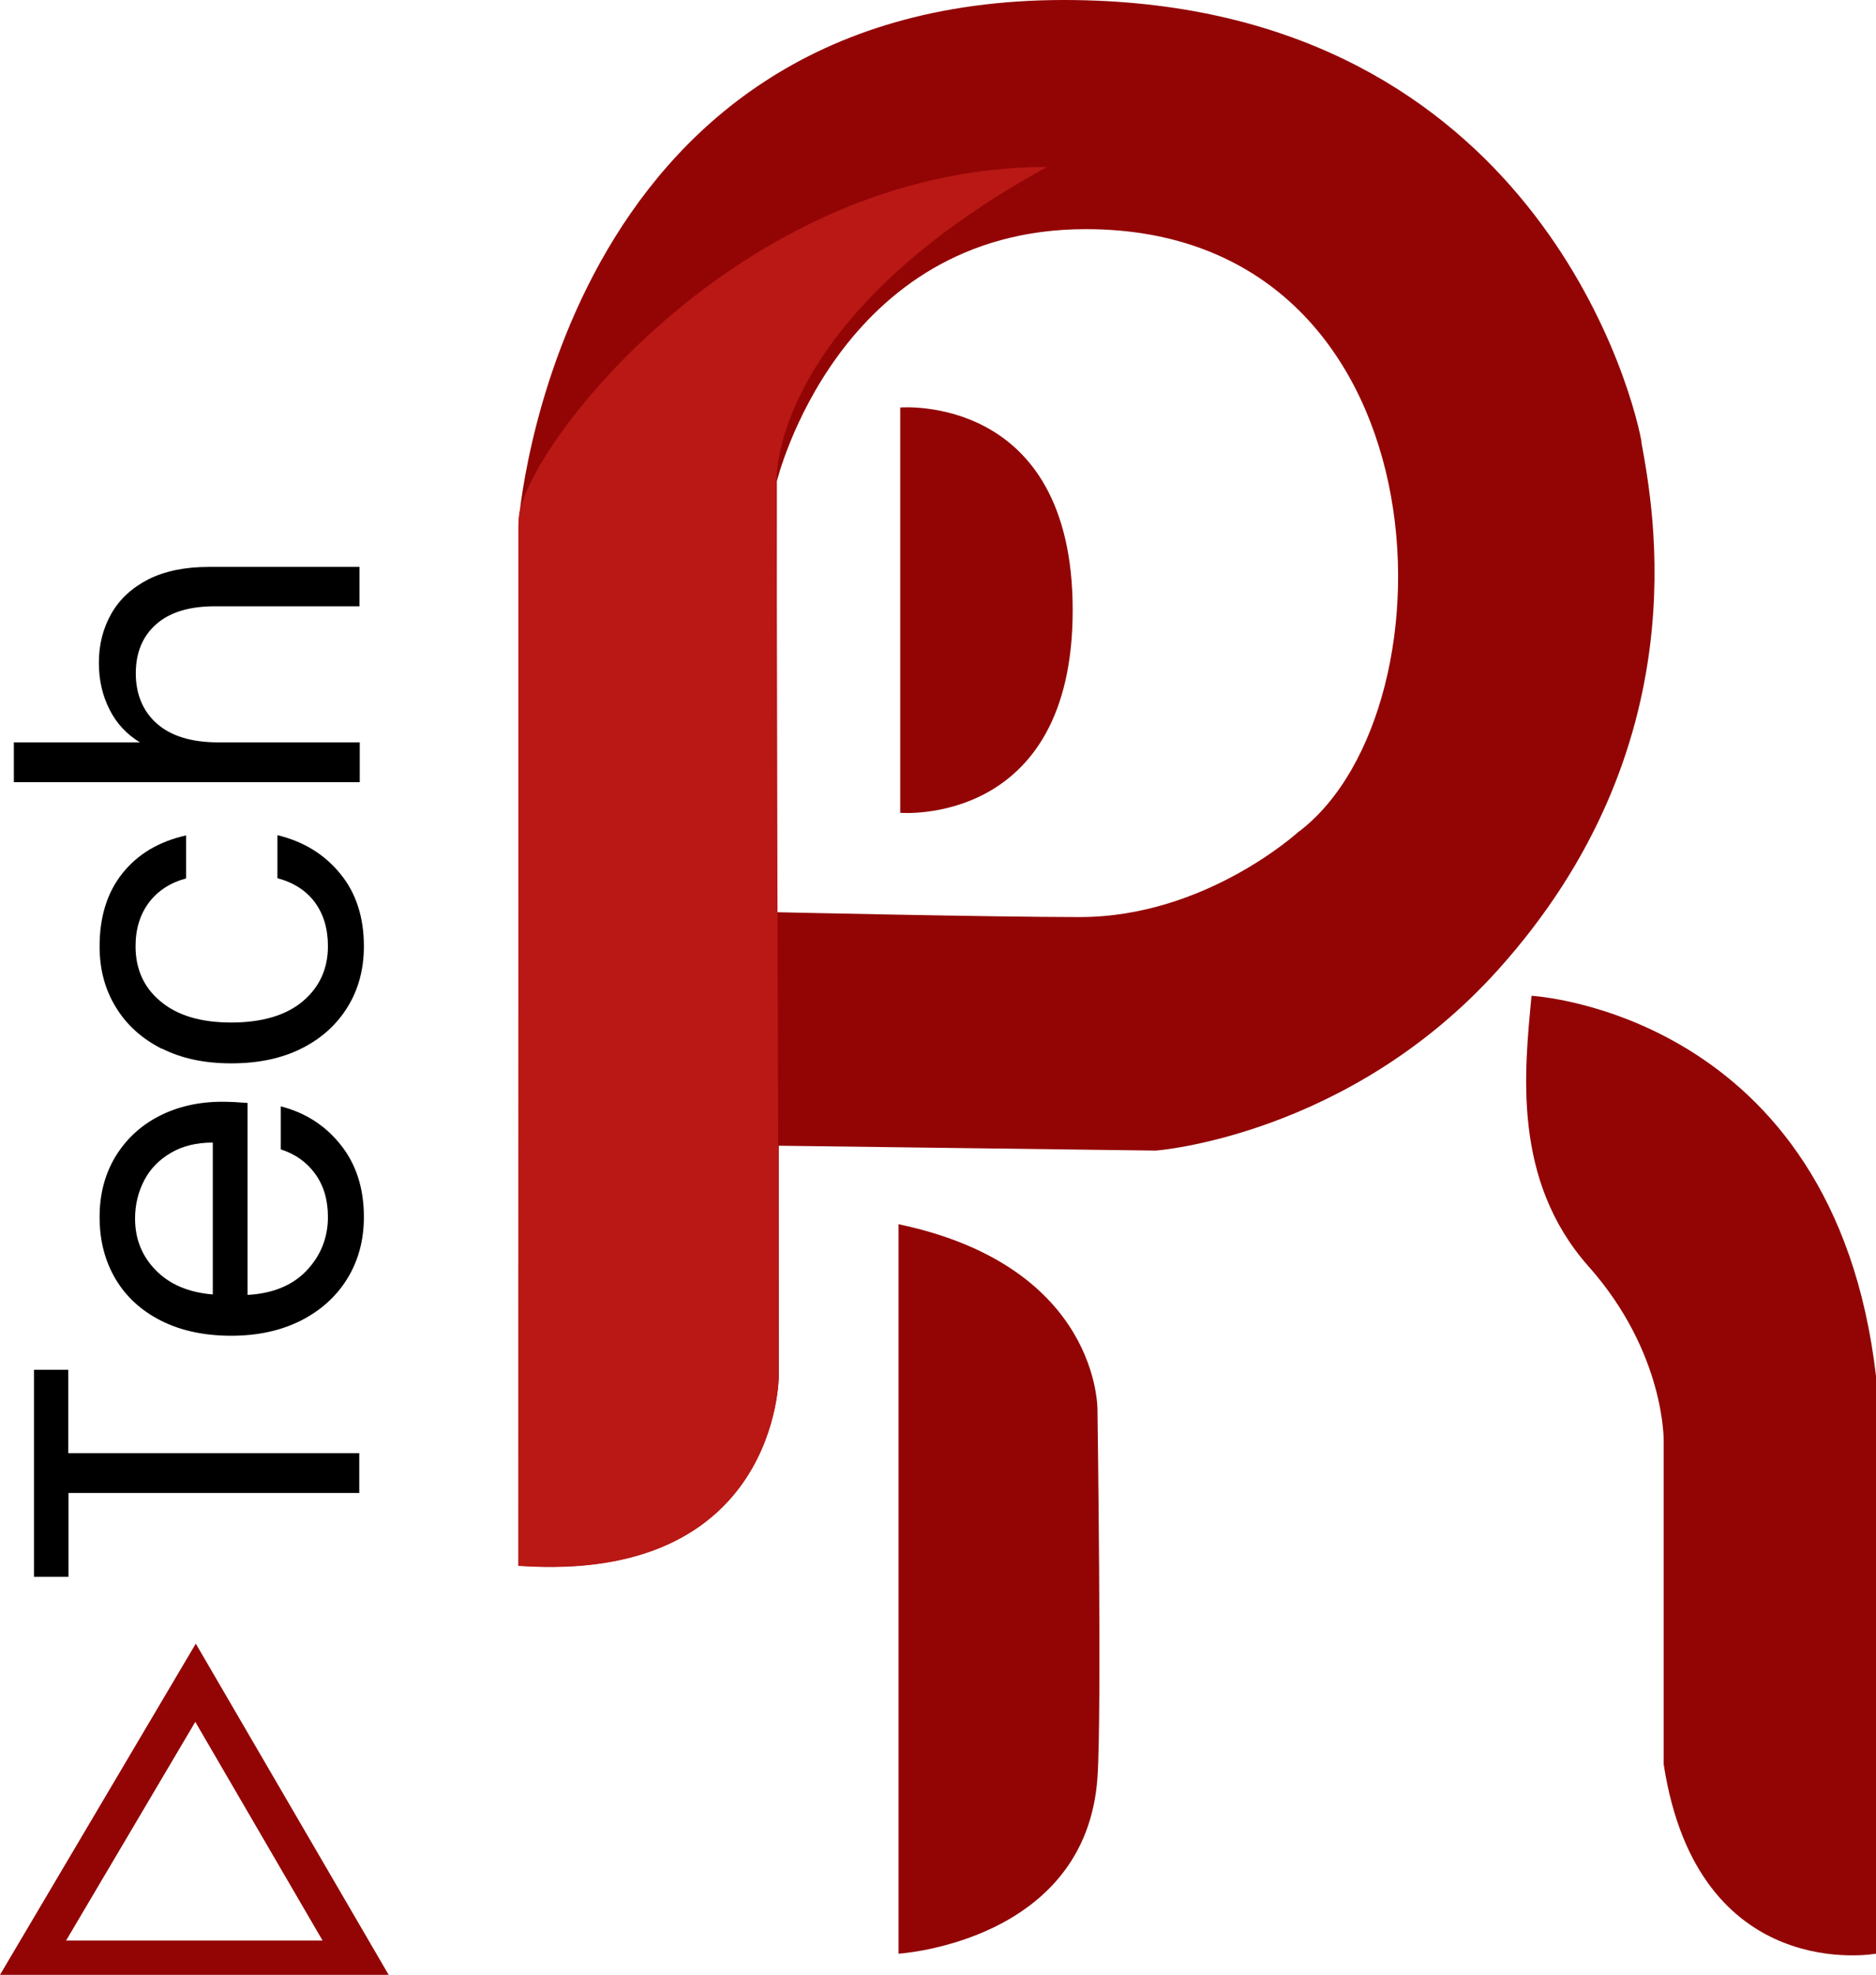
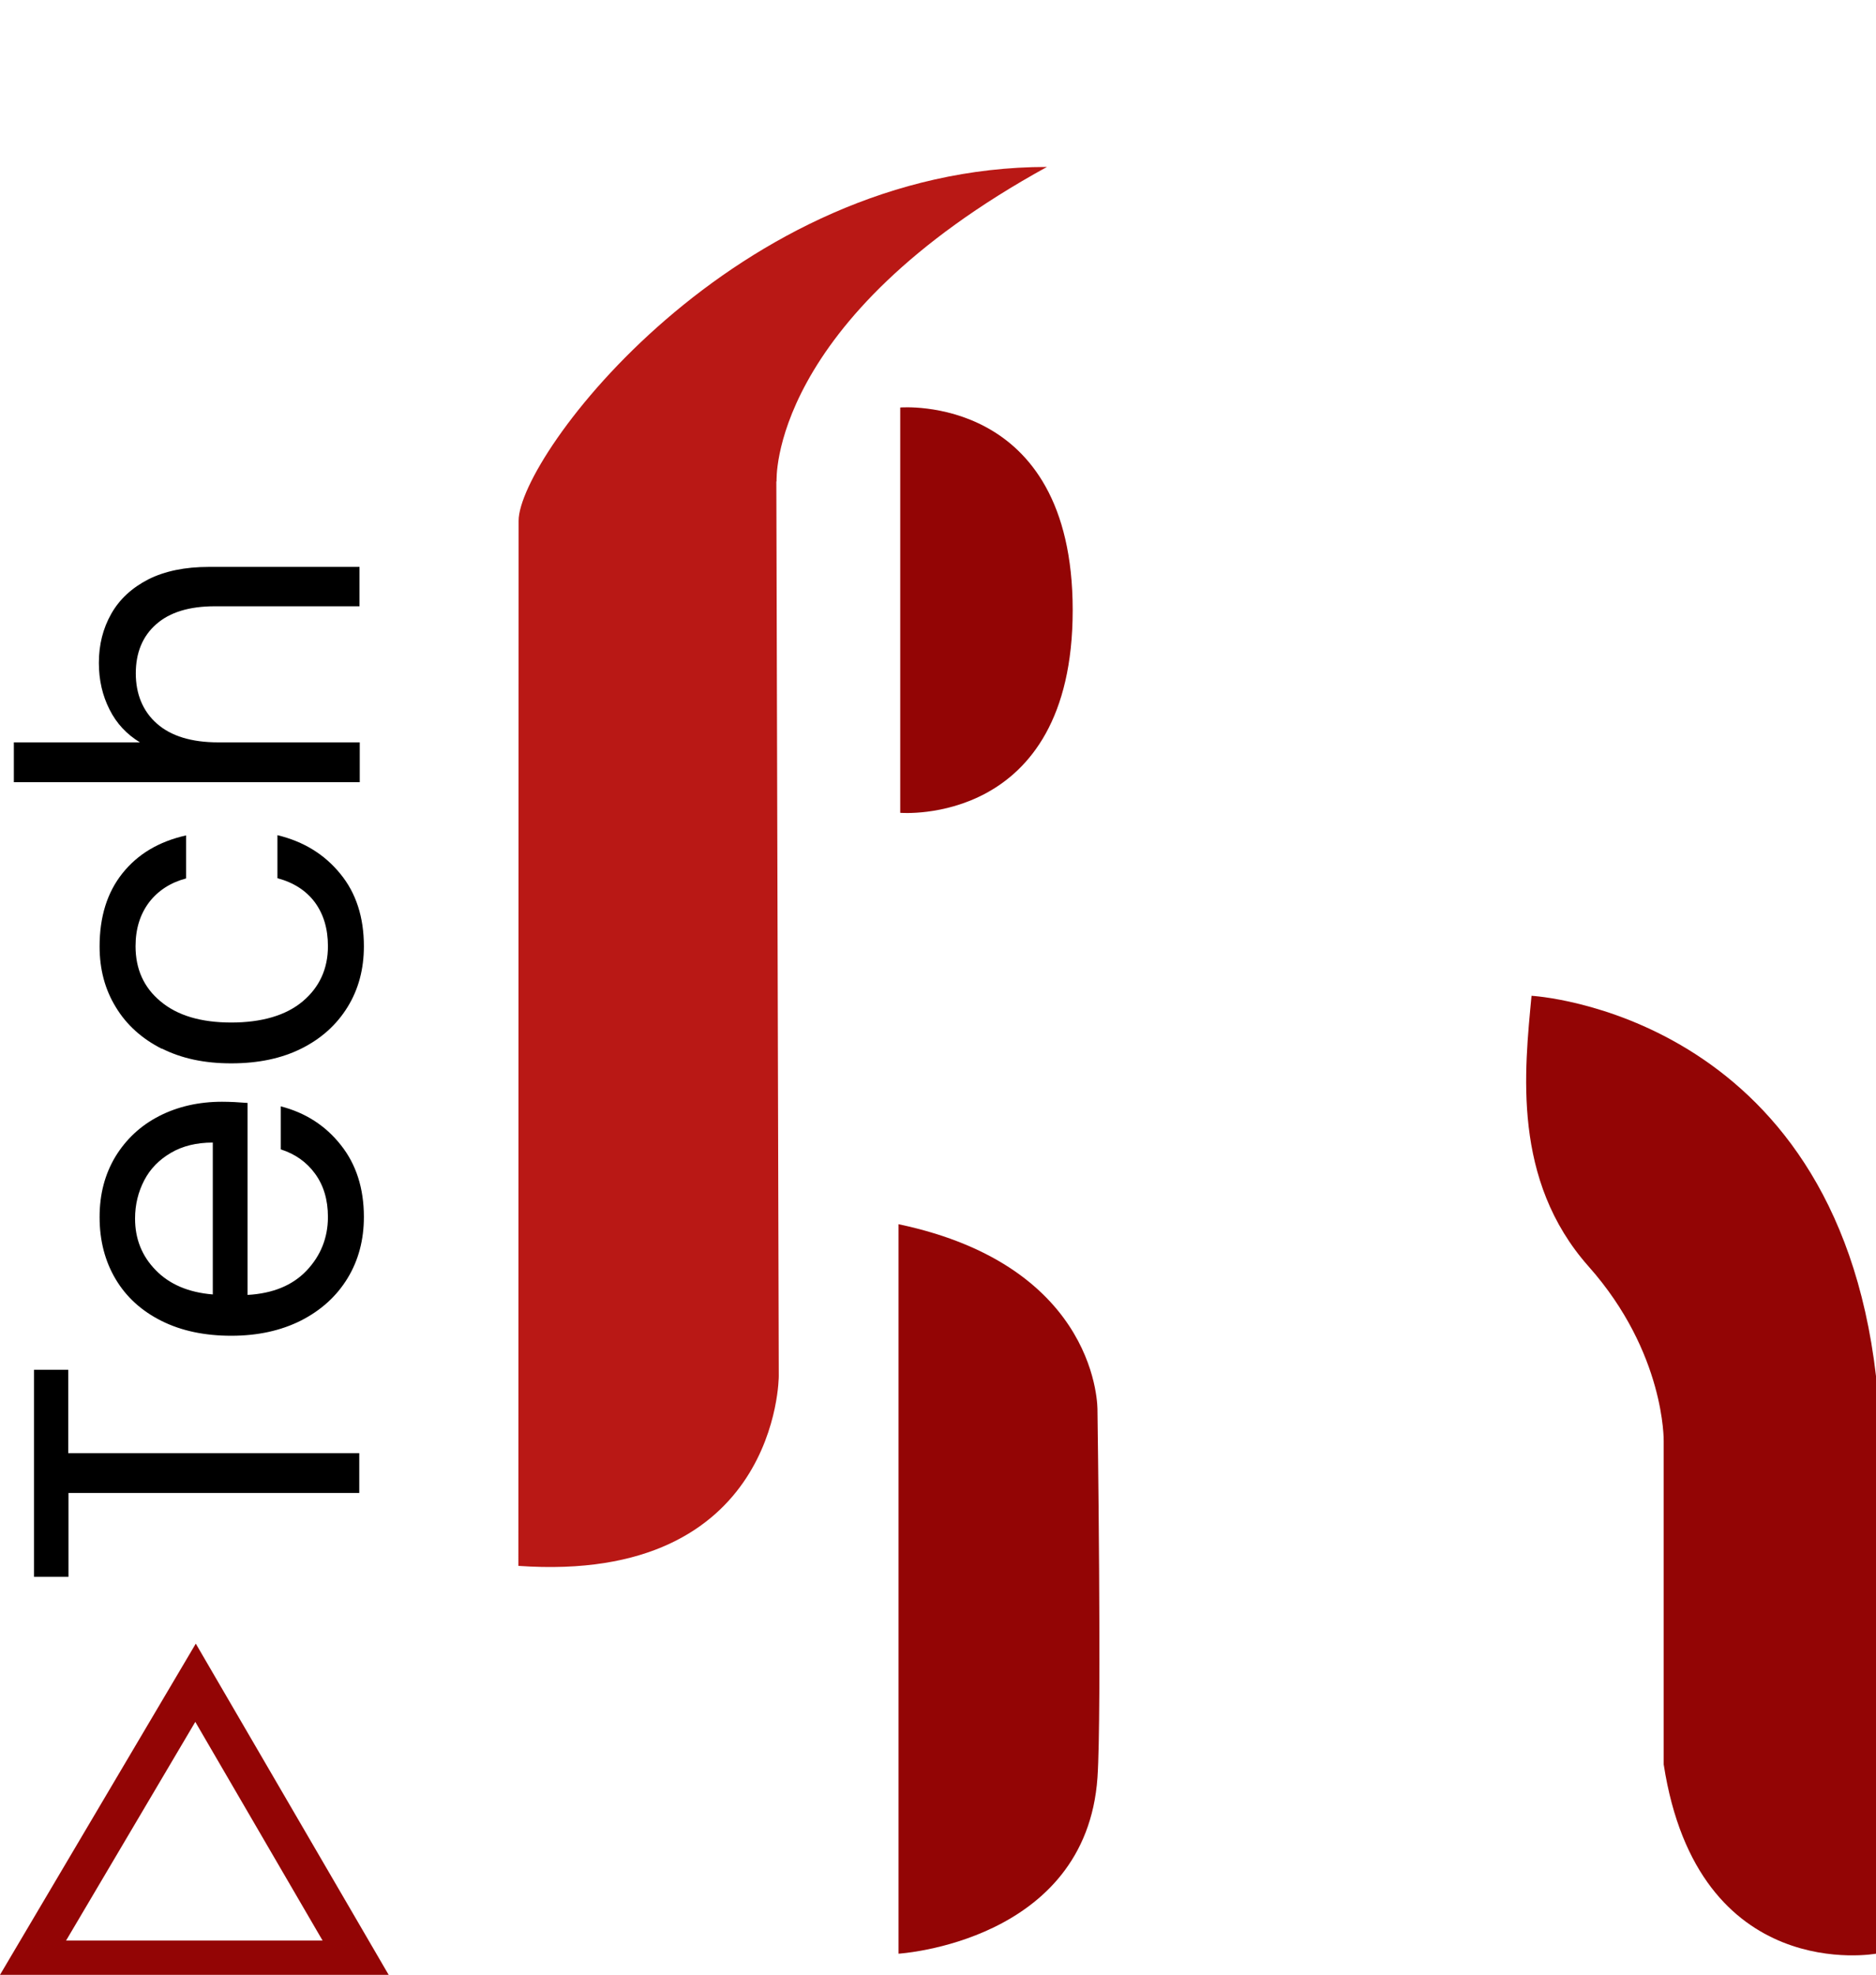
<svg xmlns="http://www.w3.org/2000/svg" id="Camada_1" data-name="Camada 1" viewBox="0 0 77.23 81.27">
  <defs>
    <style>
      .cls-1 {
        fill: #930505;
      }

      .cls-2 {
        fill: #b91815;
      }
    </style>
  </defs>
-   <path class="cls-1" d="M67.58,18.19c-.51-2.8-5.04-18.19-23.78-18.19-20.94,0-22.46,21.55-22.46,21.61v42.82c10.73.76,10.72-7.81,10.72-7.81v-9.47l15.52.2s7.92-.58,14.1-7.45c8.27-9.2,6.4-18.9,5.89-21.71ZM53.48,34.21s-3.83,3.53-9.03,3.53c-3.53,0-12.47-.2-12.47-.2v-17.73s2.51-10.38,12.72-10.38c14.87,0,15.44,19.69,8.79,24.78Z" />
  <path class="cls-1" d="M37.06,16.78v16.67s7.1.6,7.1-8.34-7.1-8.34-7.1-8.34Z" />
  <path class="cls-1" d="M36.99,50.38v30.02s7.72-.47,8.19-7.25c.18-2.61,0-15.11,0-15.11,0,0,.13-5.91-8.19-7.66Z" />
  <path class="cls-1" d="M63.05,40.98s12.45.67,14.18,15.65v23.77s-7.33,1.34-8.74-7.79v-13.3s.07-3.63-3.09-7.19c-3.16-3.56-2.64-8.06-2.35-11.15Z" />
  <path class="cls-2" d="M31.97,19.81s-.35-6.63,11.13-12.94c-12.83,0-21.75,11.89-21.75,14.56,0,.06-.01,43.01-.01,43.01,10.73.76,10.72-7.81,10.72-7.81l-.1-36.82Z" />
  <path class="cls-1" d="M8.06,67.64L0,81.27h16l-7.94-13.63ZM8.04,70.86l5.24,9H2.72l5.32-9Z" />
  <g>
    <path d="M1.39,56.37h1.42v3.43h11.98v1.64H2.82v3.45h-1.42v-8.52Z" />
    <path d="M10.19,45.38v7.91c1.04-.06,1.85-.39,2.43-1,.58-.61.88-1.35.88-2.21,0-.71-.18-1.3-.53-1.78-.35-.48-.82-.81-1.41-1v-1.77c1.01.26,1.84.79,2.47,1.59.63.79.95,1.78.95,2.96,0,.94-.22,1.78-.67,2.52-.45.74-1.09,1.32-1.91,1.74-.83.42-1.79.63-2.88.63s-2.05-.2-2.87-.61c-.82-.41-1.45-.98-1.89-1.72s-.66-1.59-.66-2.55.22-1.77.65-2.49c.44-.72,1.04-1.28,1.8-1.67.76-.39,1.63-.59,2.59-.59.33,0,.69.02,1.06.05ZM7.04,47.44c-.48.28-.85.65-1.1,1.13-.25.48-.38,1-.38,1.58,0,.83.28,1.54.85,2.12.56.58,1.35.92,2.35,1v-6.25c-.67,0-1.24.14-1.72.42Z" />
    <path d="M6.66,43.16c-.81-.41-1.45-.98-1.89-1.71-.45-.73-.67-1.56-.67-2.5,0-1.22.31-2.22.94-3.01.63-.79,1.5-1.31,2.62-1.56v1.77c-.64.17-1.15.5-1.52.98-.37.49-.56,1.09-.56,1.81,0,.94.34,1.7,1.03,2.27.69.58,1.66.87,2.91.87s2.25-.29,2.94-.87c.69-.58,1.04-1.34,1.04-2.27,0-.72-.18-1.32-.54-1.81-.36-.48-.87-.81-1.54-.99v-1.77c1.08.26,1.94.79,2.59,1.59.65.79.97,1.79.97,2.98,0,.94-.22,1.77-.67,2.5-.45.73-1.08,1.3-1.9,1.71-.82.41-1.78.61-2.89.61s-2.04-.2-2.86-.61Z" />
    <path d="M4.58,25.26c.34-.6.85-1.07,1.53-1.42.68-.34,1.51-.51,2.48-.51h6.21v1.62h-5.96c-1.05,0-1.86.25-2.41.74-.56.49-.84,1.17-.84,2.02s.29,1.56.87,2.07c.58.51,1.42.77,2.52.77h5.83v1.64H.57v-1.64h5.19c-.54-.33-.96-.77-1.25-1.35-.29-.57-.44-1.21-.44-1.92,0-.75.17-1.42.51-2.02Z" />
  </g>
</svg>